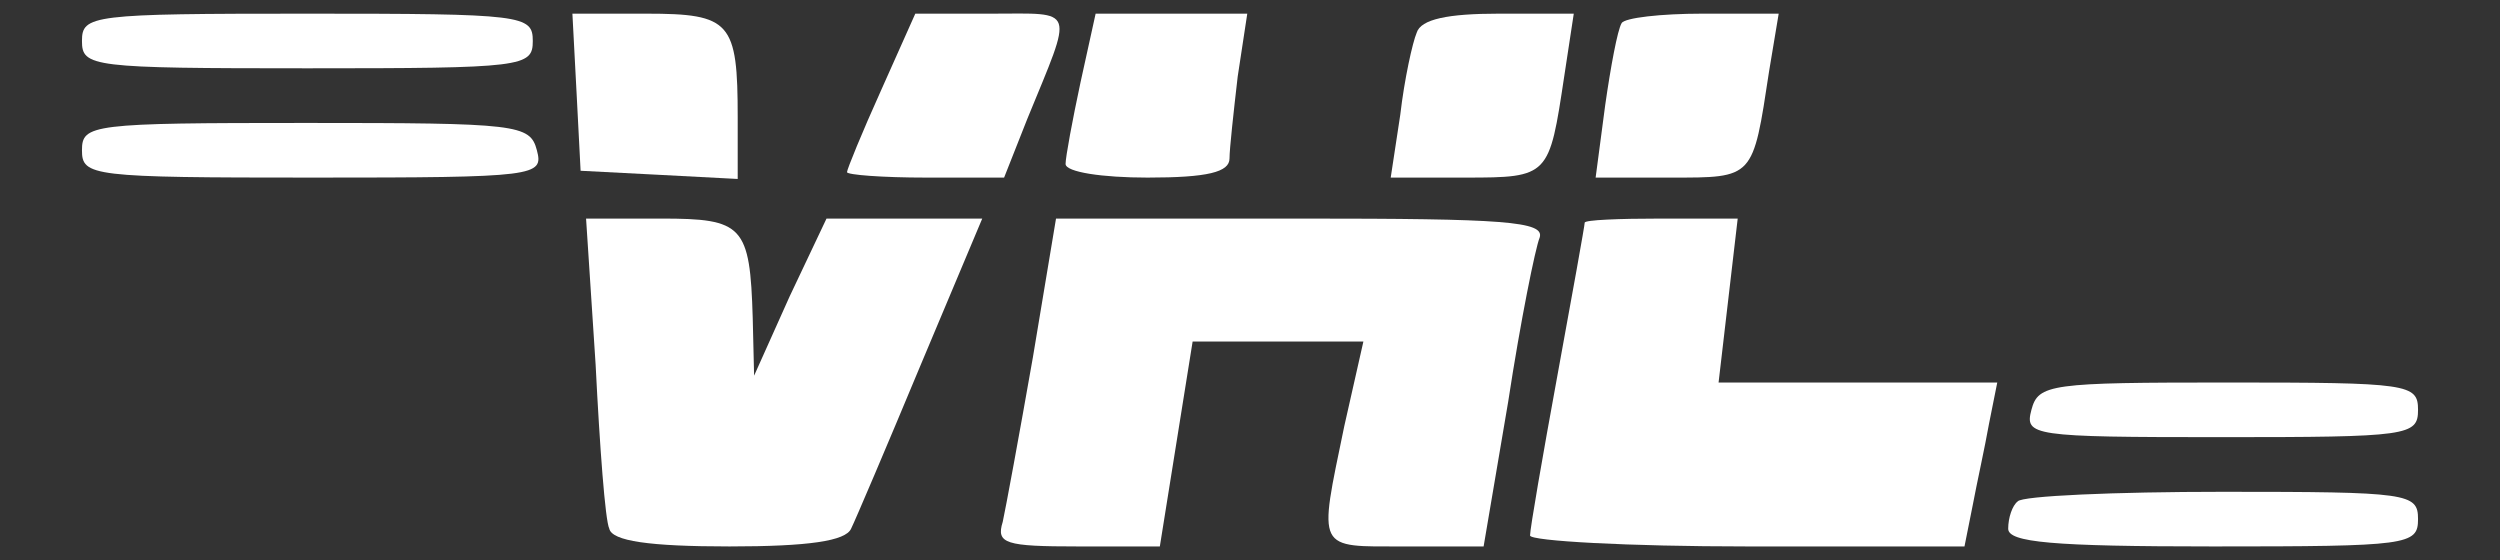
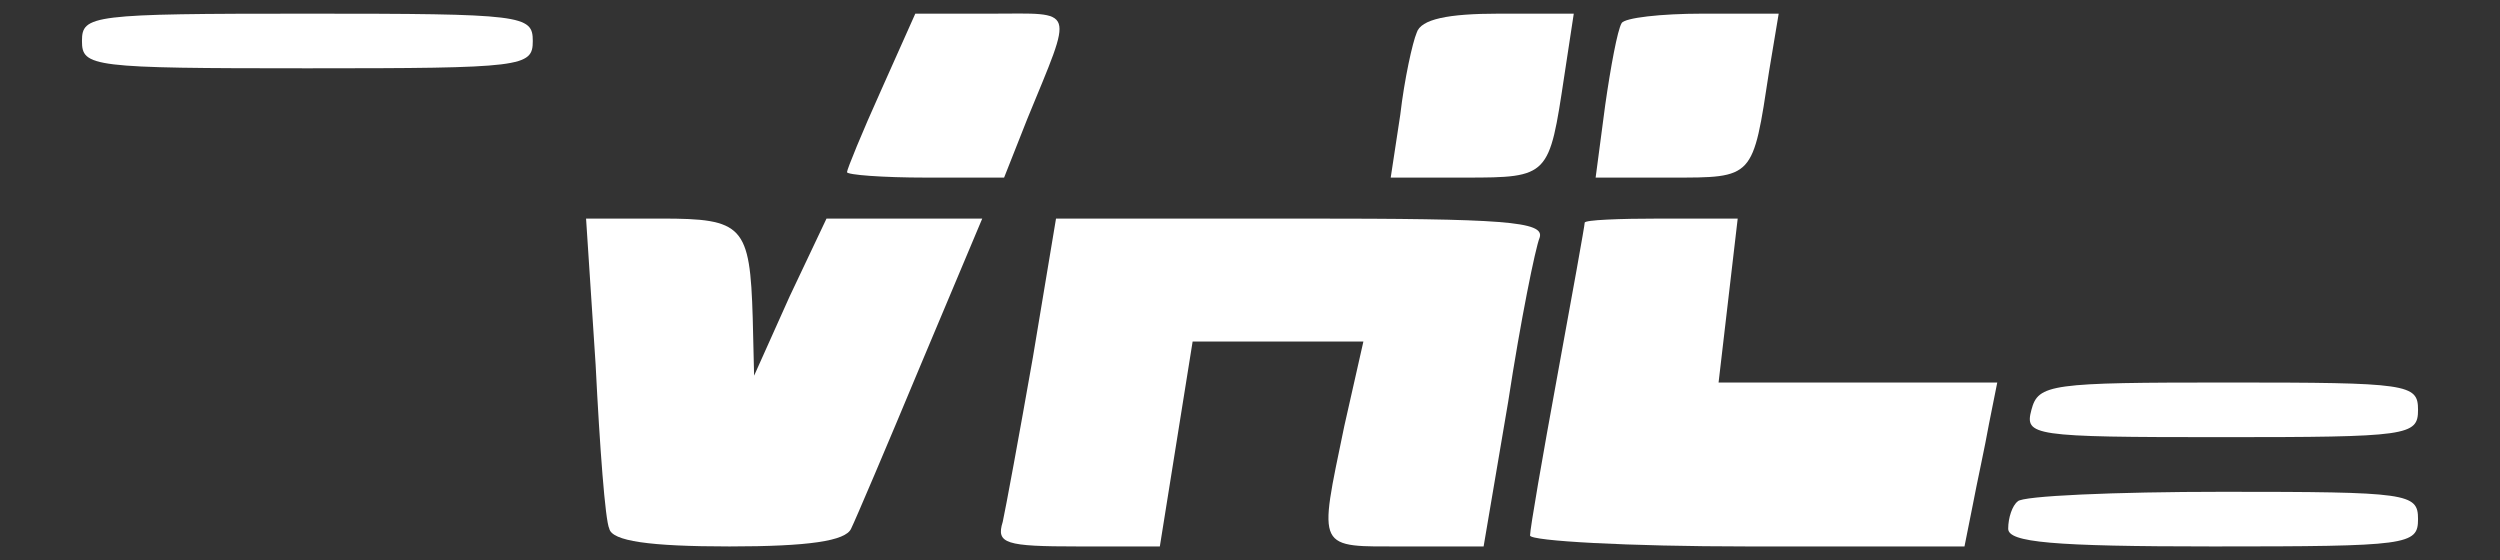
<svg xmlns="http://www.w3.org/2000/svg" version="1.0" width="183pt" height="41pt" viewBox="0 0 183 41" preserveAspectRatio="xMidYMid meet">
  <rect x="0" y="0" width="183" height="41" fill="#333333" stroke="none" />
  <g transform="translate(0,41) scale(0.1,-0.1)" fill="#ffffff" stroke="none">
    <path d="M60 380 c0 -19 7 -20 165 -20 158 0 165 1 165 20 0 19 -7 20 -165 20 -158 0 -165 -1 -165 -20z" />
-     <path d="M422 343 l3 -58 58 -3 57 -3 0 45 c0 70 -5 76 -67 76 l-54 0 3 -57z" />
    <path d="M645 344 c-14 -31 -25 -58 -25 -60 0 -2 26 -4 58 -4 l57 0 17 43 c34 83 36 77 -26 77 l-56 0 -25 -56z" />
-     <path d="M791 350 c-6 -28 -11 -55 -11 -60 0 -6 27 -10 60 -10 44 0 60 4 60 14 0 7 3 34 6 60 l7 46 -56 0 -55 0 -11 -50z" />
    <path d="M1037 386 c-3 -7 -9 -34 -12 -60 l-7 -46 55 0 c61 0 61 1 72 74 l7 46 -55 0 c-37 0 -57 -4 -60 -14z" />
    <path d="M1187 393 c-3 -5 -8 -32 -12 -60 l-7 -53 55 0 c61 0 60 -1 72 78 l7 42 -56 0 c-30 0 -57 -3 -59 -7z" />
-     <path d="M60 300 c0 -19 7 -20 169 -20 164 0 169 1 164 20 -5 19 -14 20 -169 20 -157 0 -164 -1 -164 -20z" />
    <path d="M436 143 c3 -60 7 -114 10 -120 2 -9 29 -13 88 -13 58 0 85 4 89 13 3 6 26 60 51 120 l45 107 -57 0 -57 0 -27 -57 -26 -58 -1 42 c-2 68 -7 73 -67 73 l-55 0 7 -107z" />
    <path d="M756 148 c-10 -57 -20 -111 -22 -120 -5 -16 2 -18 55 -18 l60 0 12 75 12 75 62 0 63 0 -14 -62 c-19 -92 -21 -88 44 -88 l58 0 18 106 c9 59 20 113 23 120 4 12 -26 14 -174 14 l-180 0 -17 -102z" />
    <path d="M1160 247 c0 -2 -9 -52 -20 -112 -11 -60 -20 -112 -20 -117 0 -4 72 -8 159 -8 l159 0 6 30 c3 16 9 43 12 60 l6 30 -102 0 -102 0 7 60 7 60 -56 0 c-31 0 -56 -1 -56 -3z" />
    <path d="M1487 110 c-5 -19 0 -20 139 -20 137 0 144 1 144 20 0 19 -7 20 -139 20 -130 0 -139 -1 -144 -20z" />
    <path d="M1477 43 c-4 -3 -7 -12 -7 -20 0 -10 32 -13 150 -13 143 0 150 1 150 20 0 19 -7 20 -143 20 -79 0 -147 -3 -150 -7z" />
  </g>
</svg>